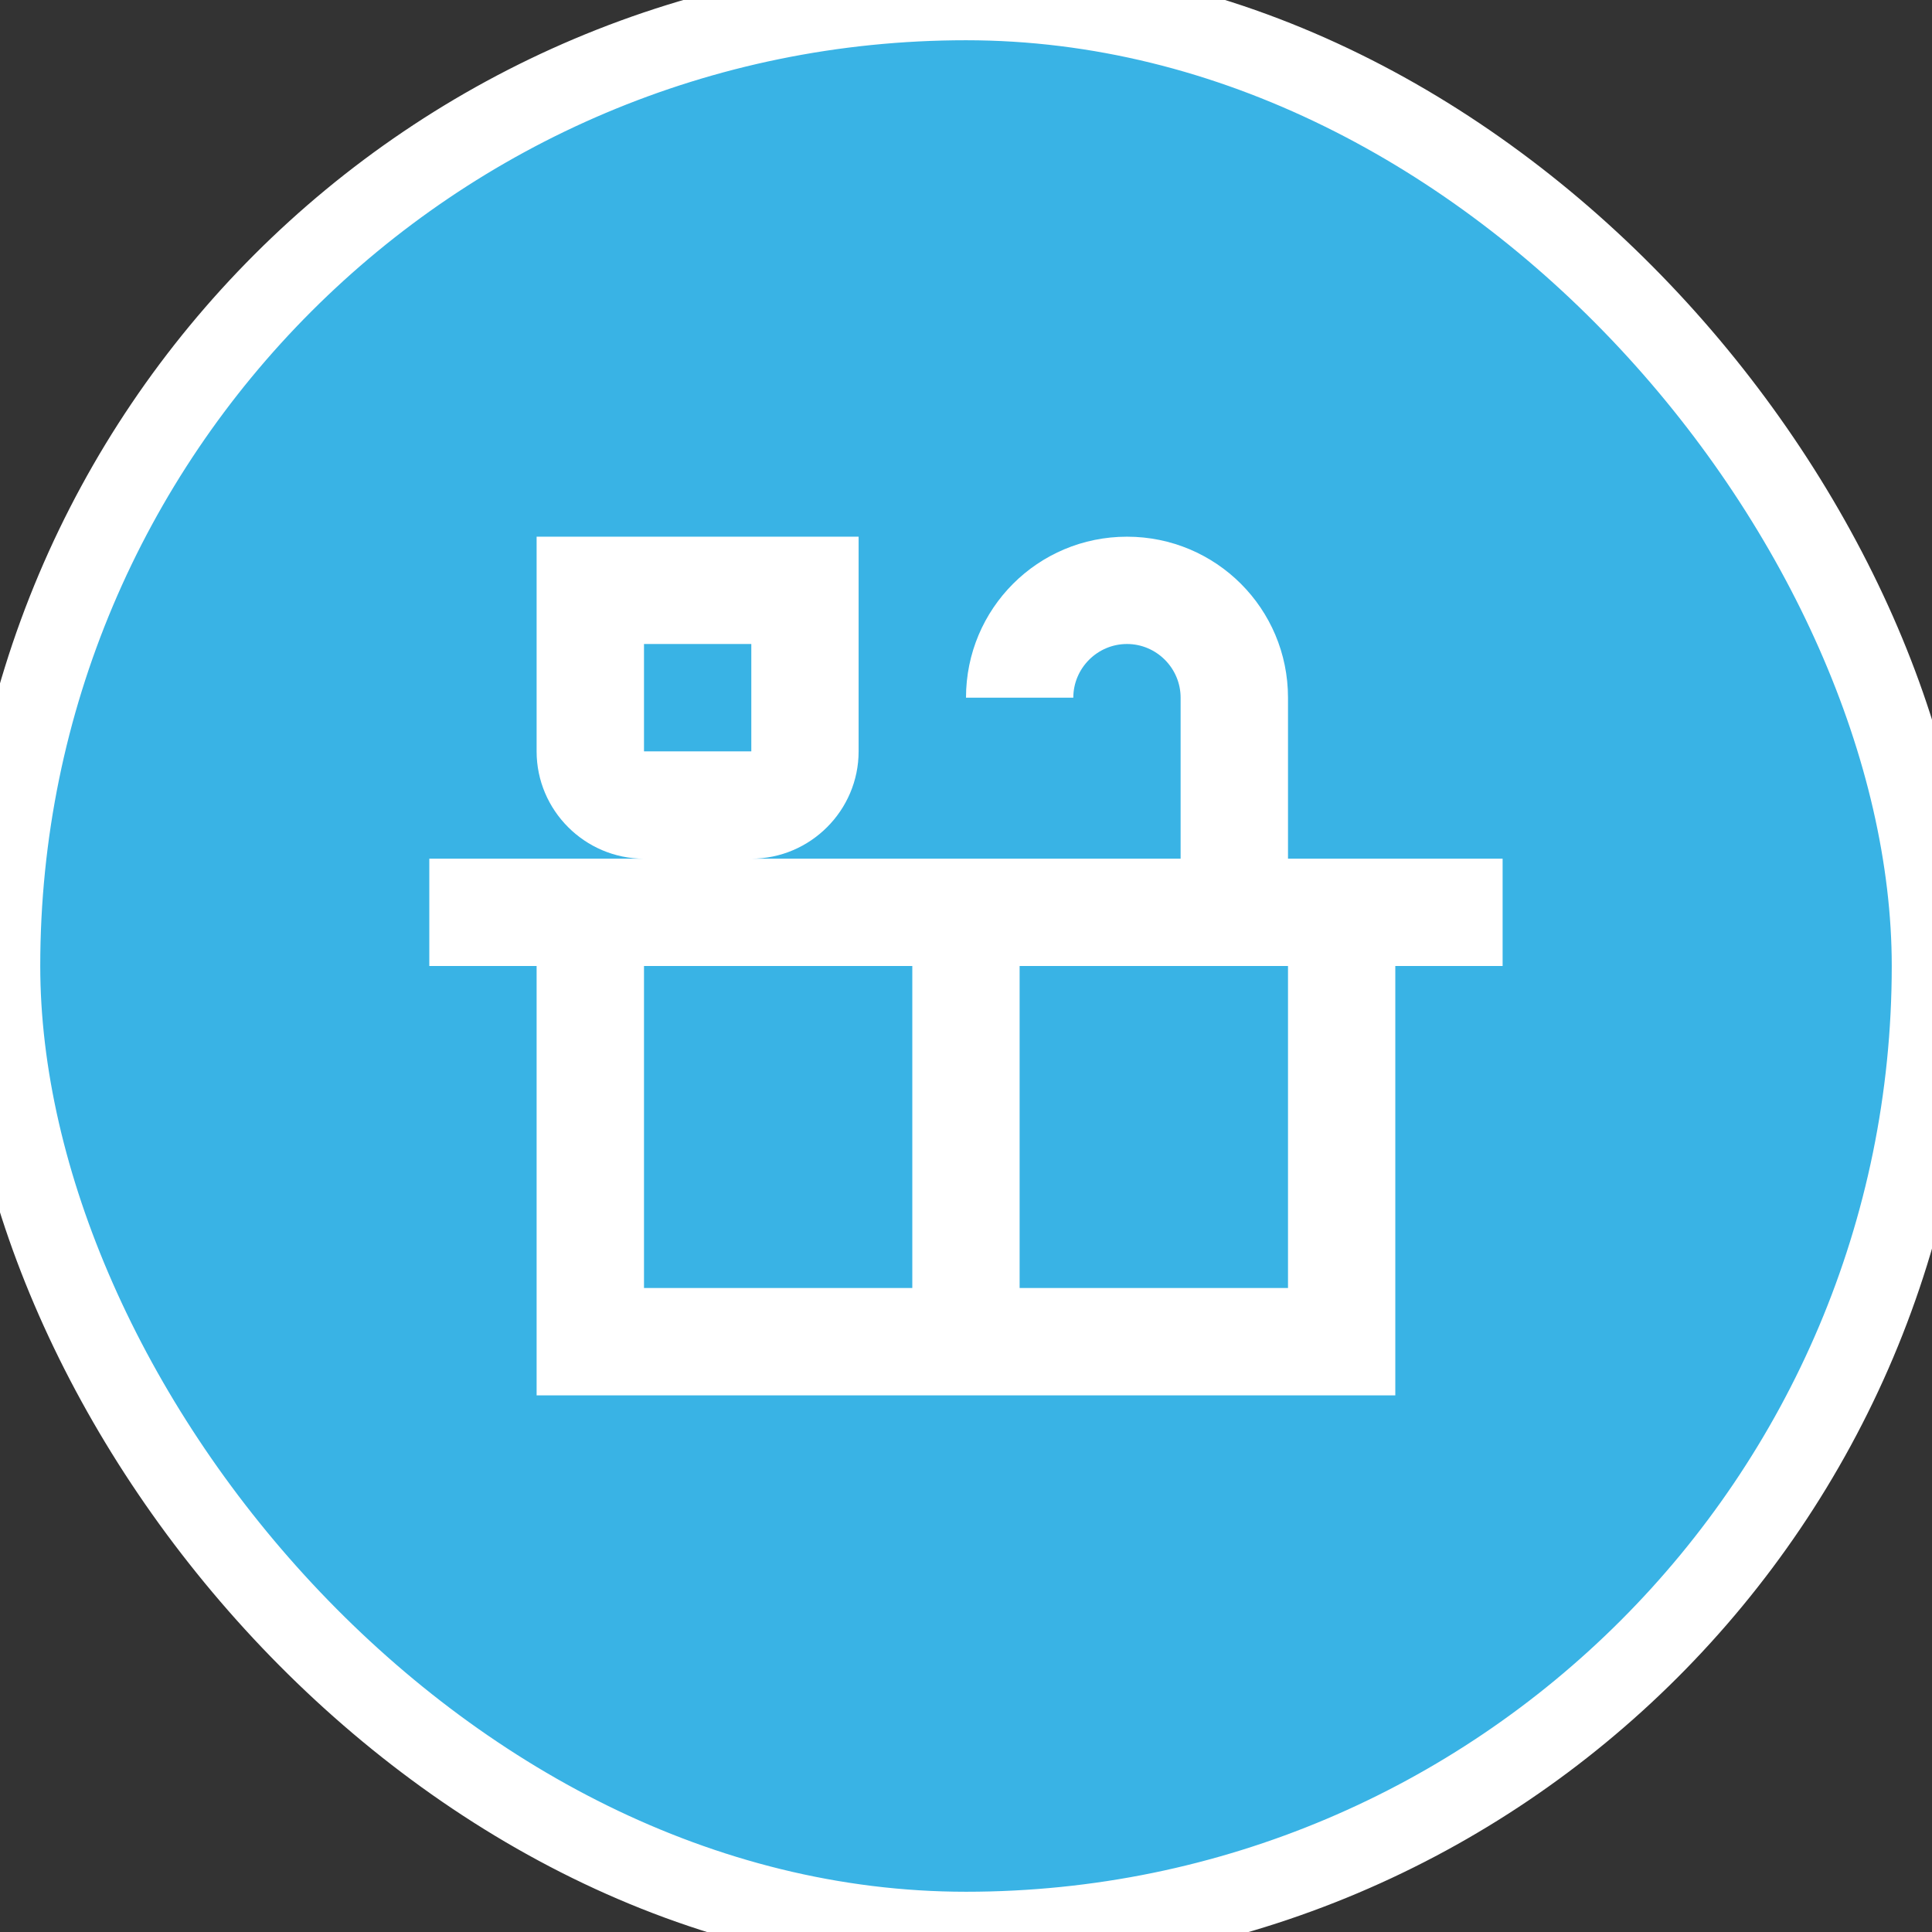
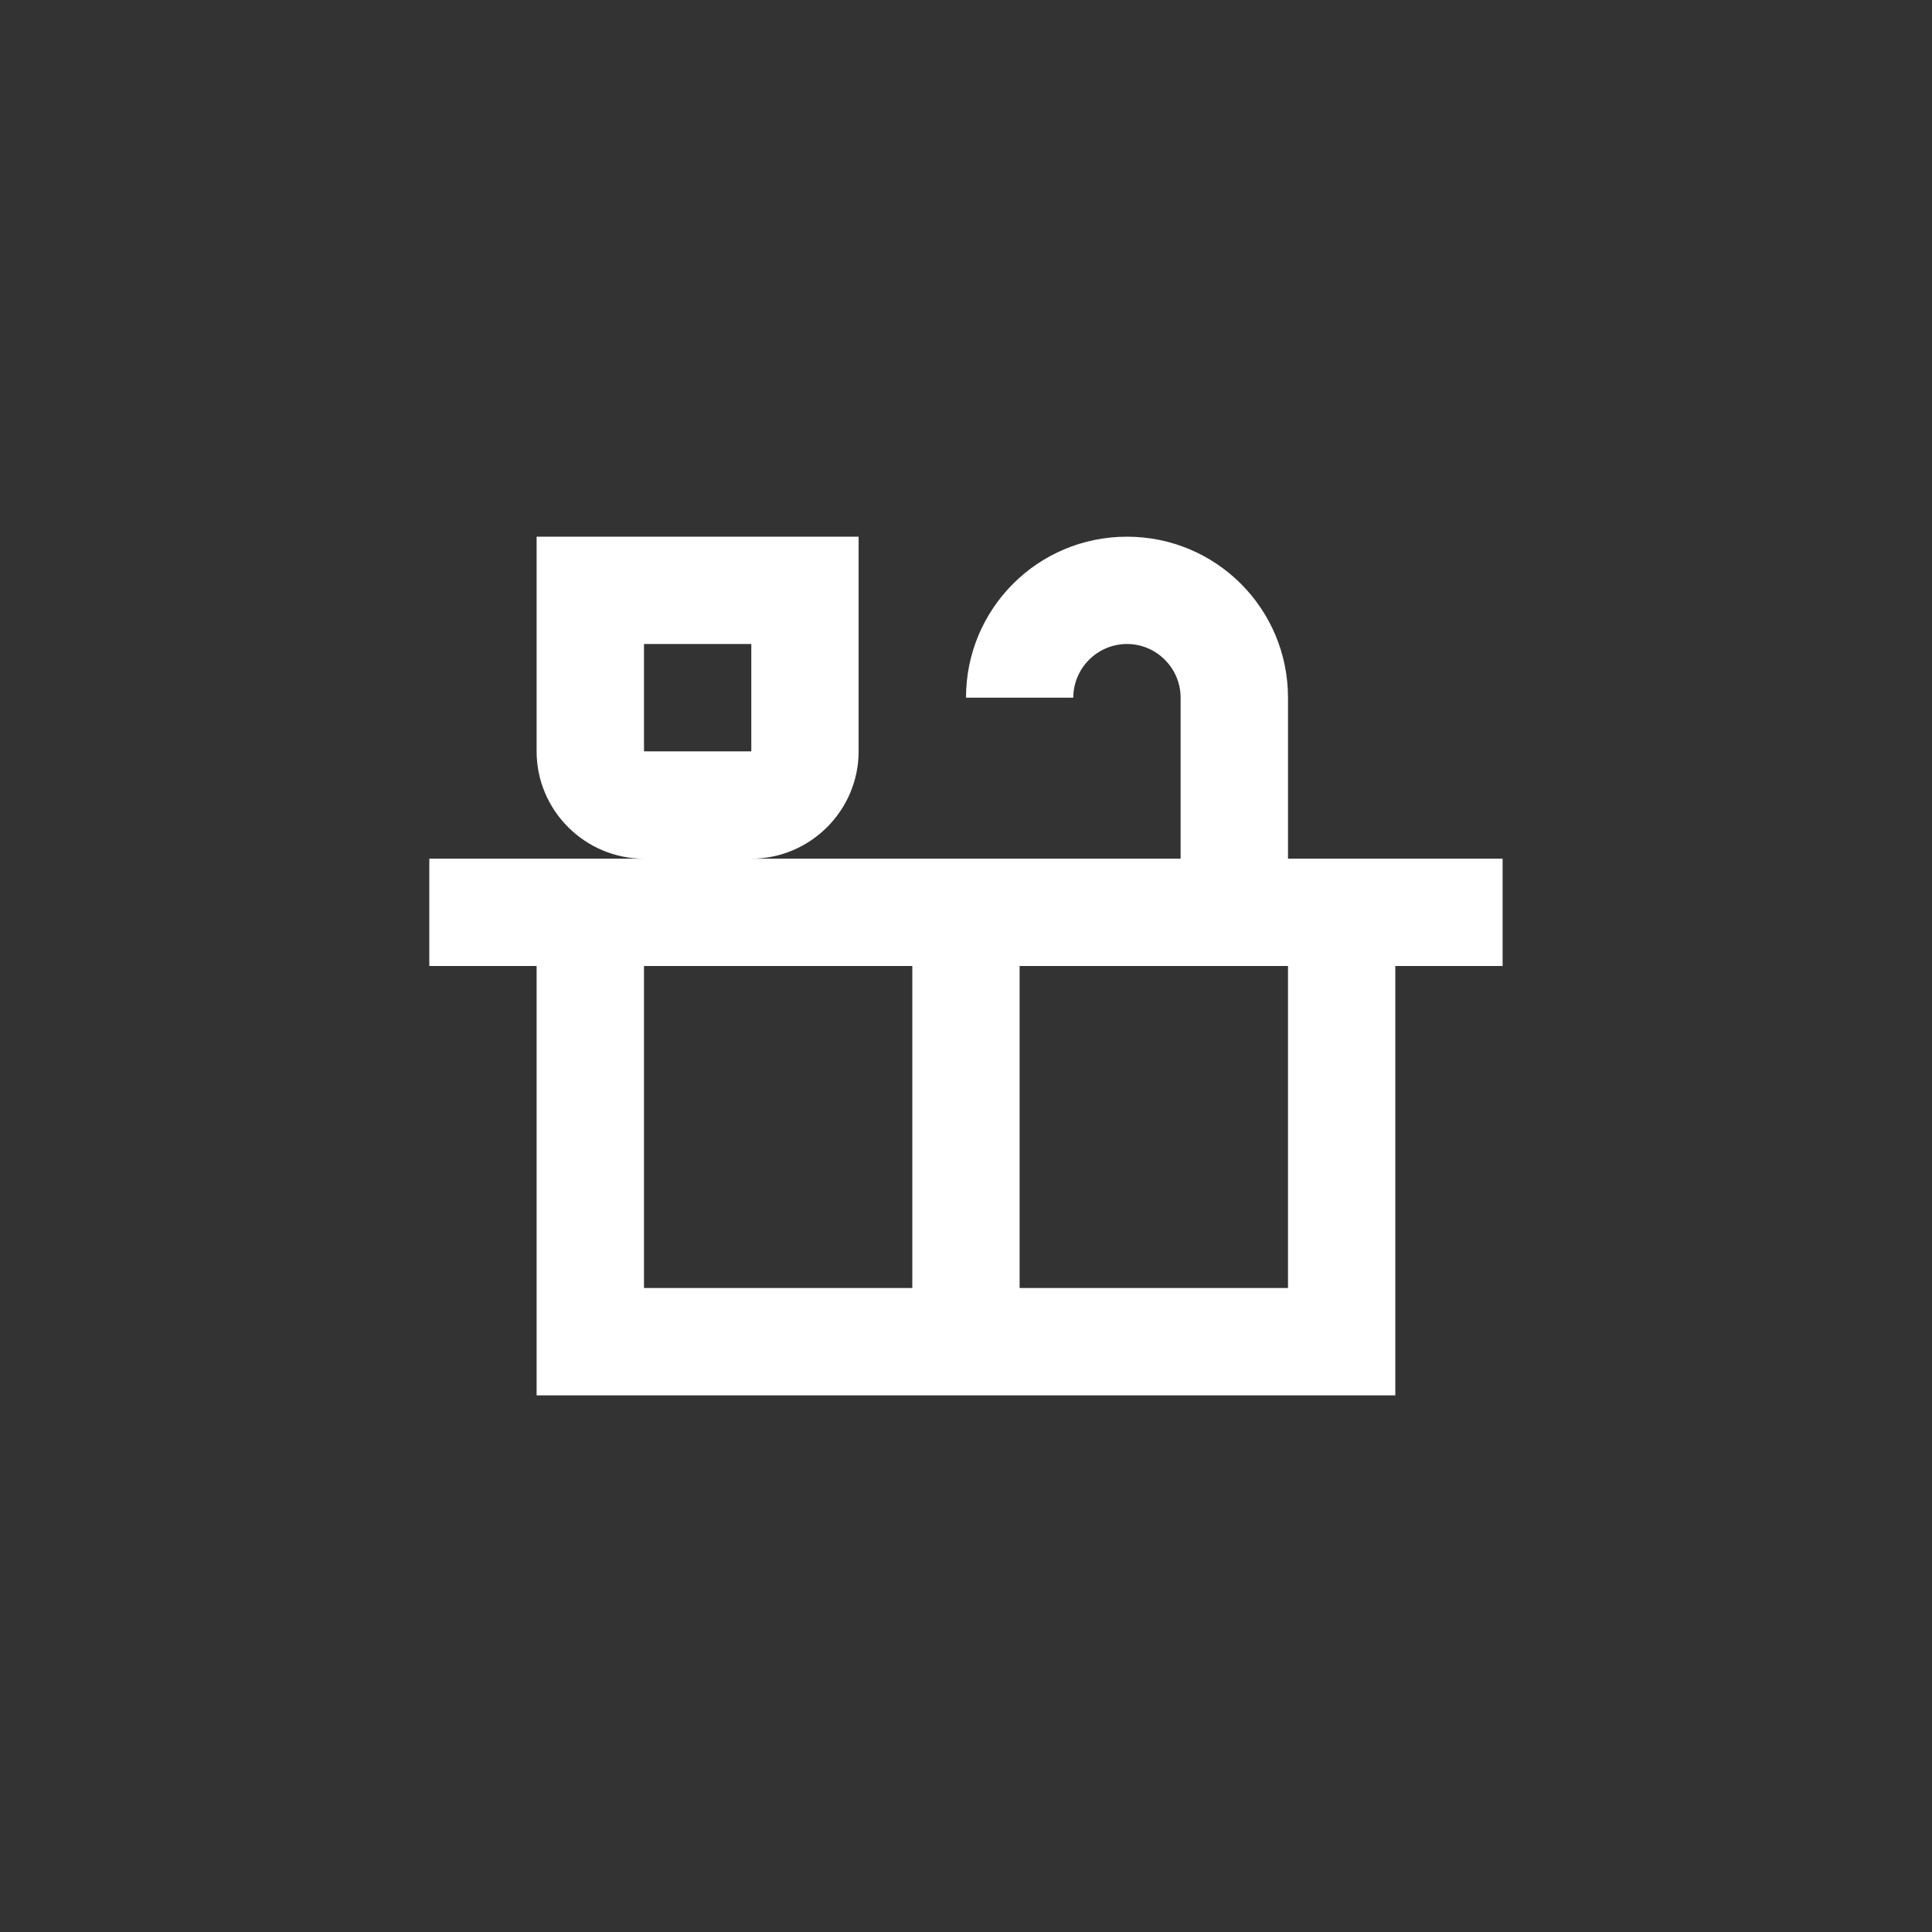
<svg xmlns="http://www.w3.org/2000/svg" width="24" height="24" viewBox="0 0 24 24" fill="none">
  <rect x="0" y="0" width="24" height="24" fill="#333333" stroke="none" />
-   <rect width="24" height="24" rx="12" fill="#39B3E5" />
-   <rect width="24" height="24" rx="12" stroke="white" />
  <path d="M18.666 10.667H16V8.667C16 7.56 15.106 6.667 14 6.667C12.893 6.667 12 7.56 12 8.667H13.333C13.333 8.3 13.633 8 14 8C14.366 8 14.666 8.3 14.666 8.667V10.667H9.333C10.066 10.667 10.666 10.067 10.666 9.334V6.667H6.666V9.334C6.666 10.067 7.266 10.667 8 10.667H5.333V12H6.666V17.334H17.333V12H18.666V10.667ZM8 8H9.333V9.334H8V8ZM8 16V12H11.333V16H8ZM16 16H12.666V12H16V16Z" fill="white" />
</svg>